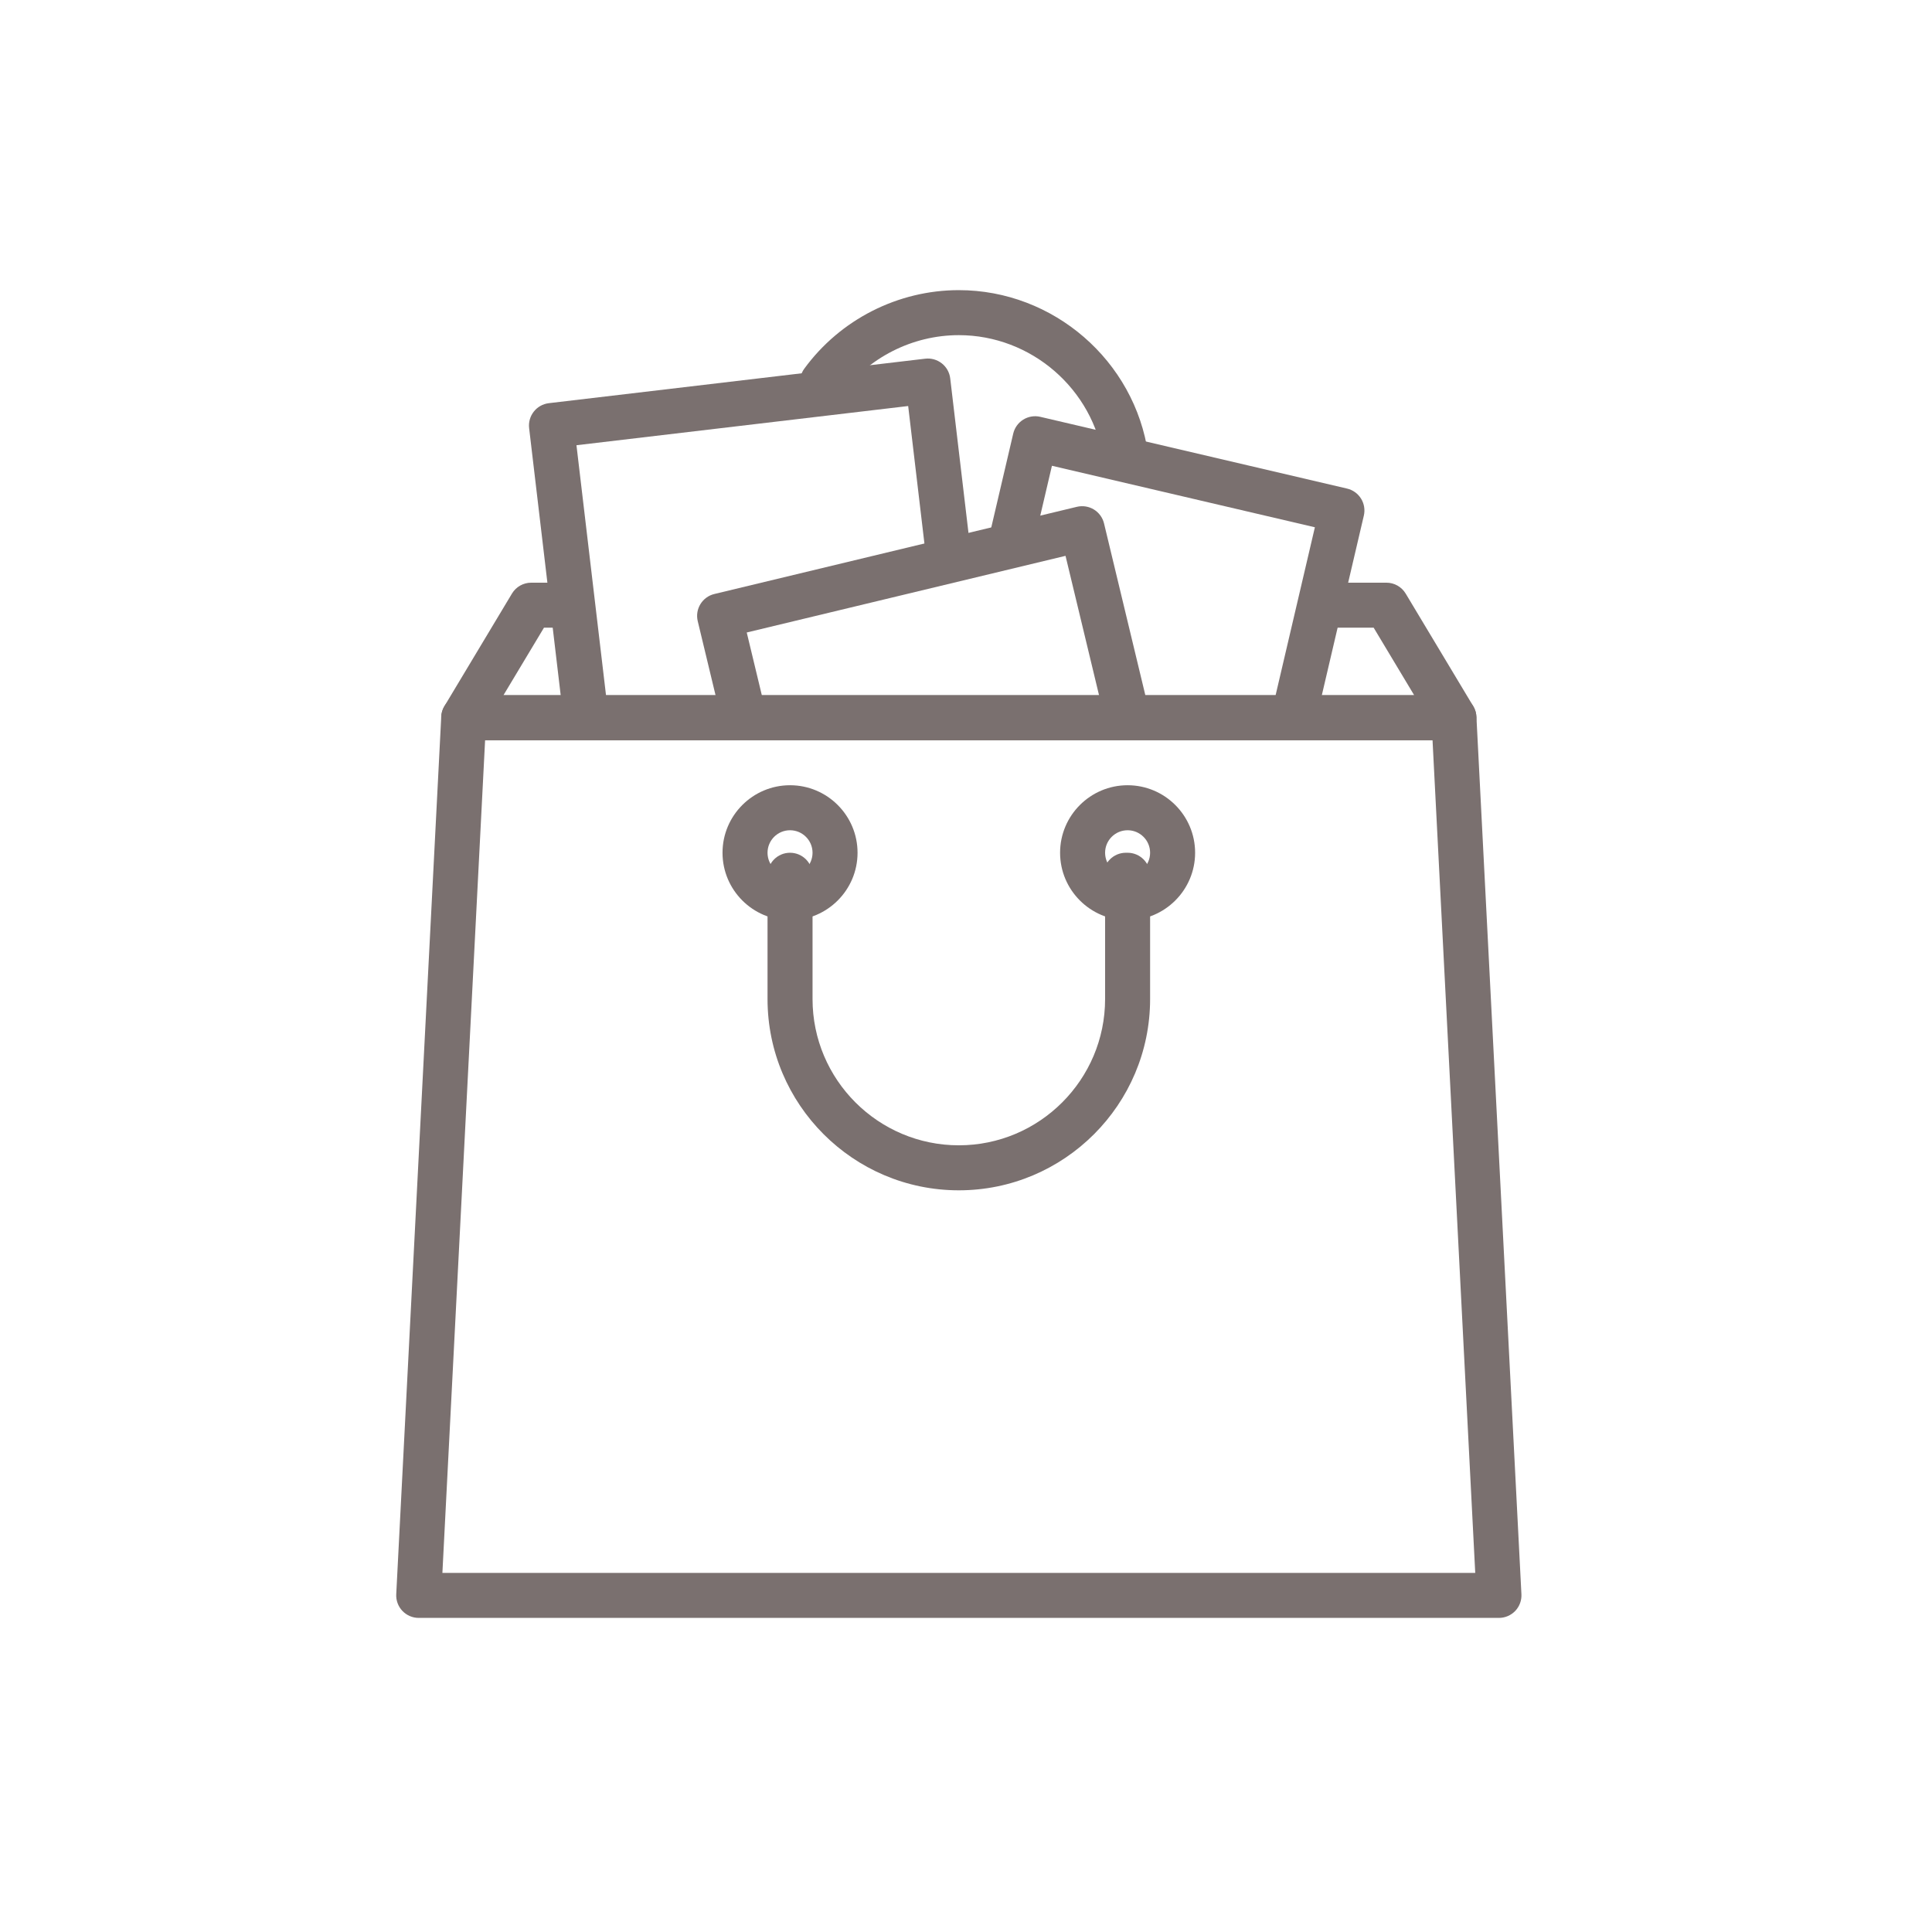
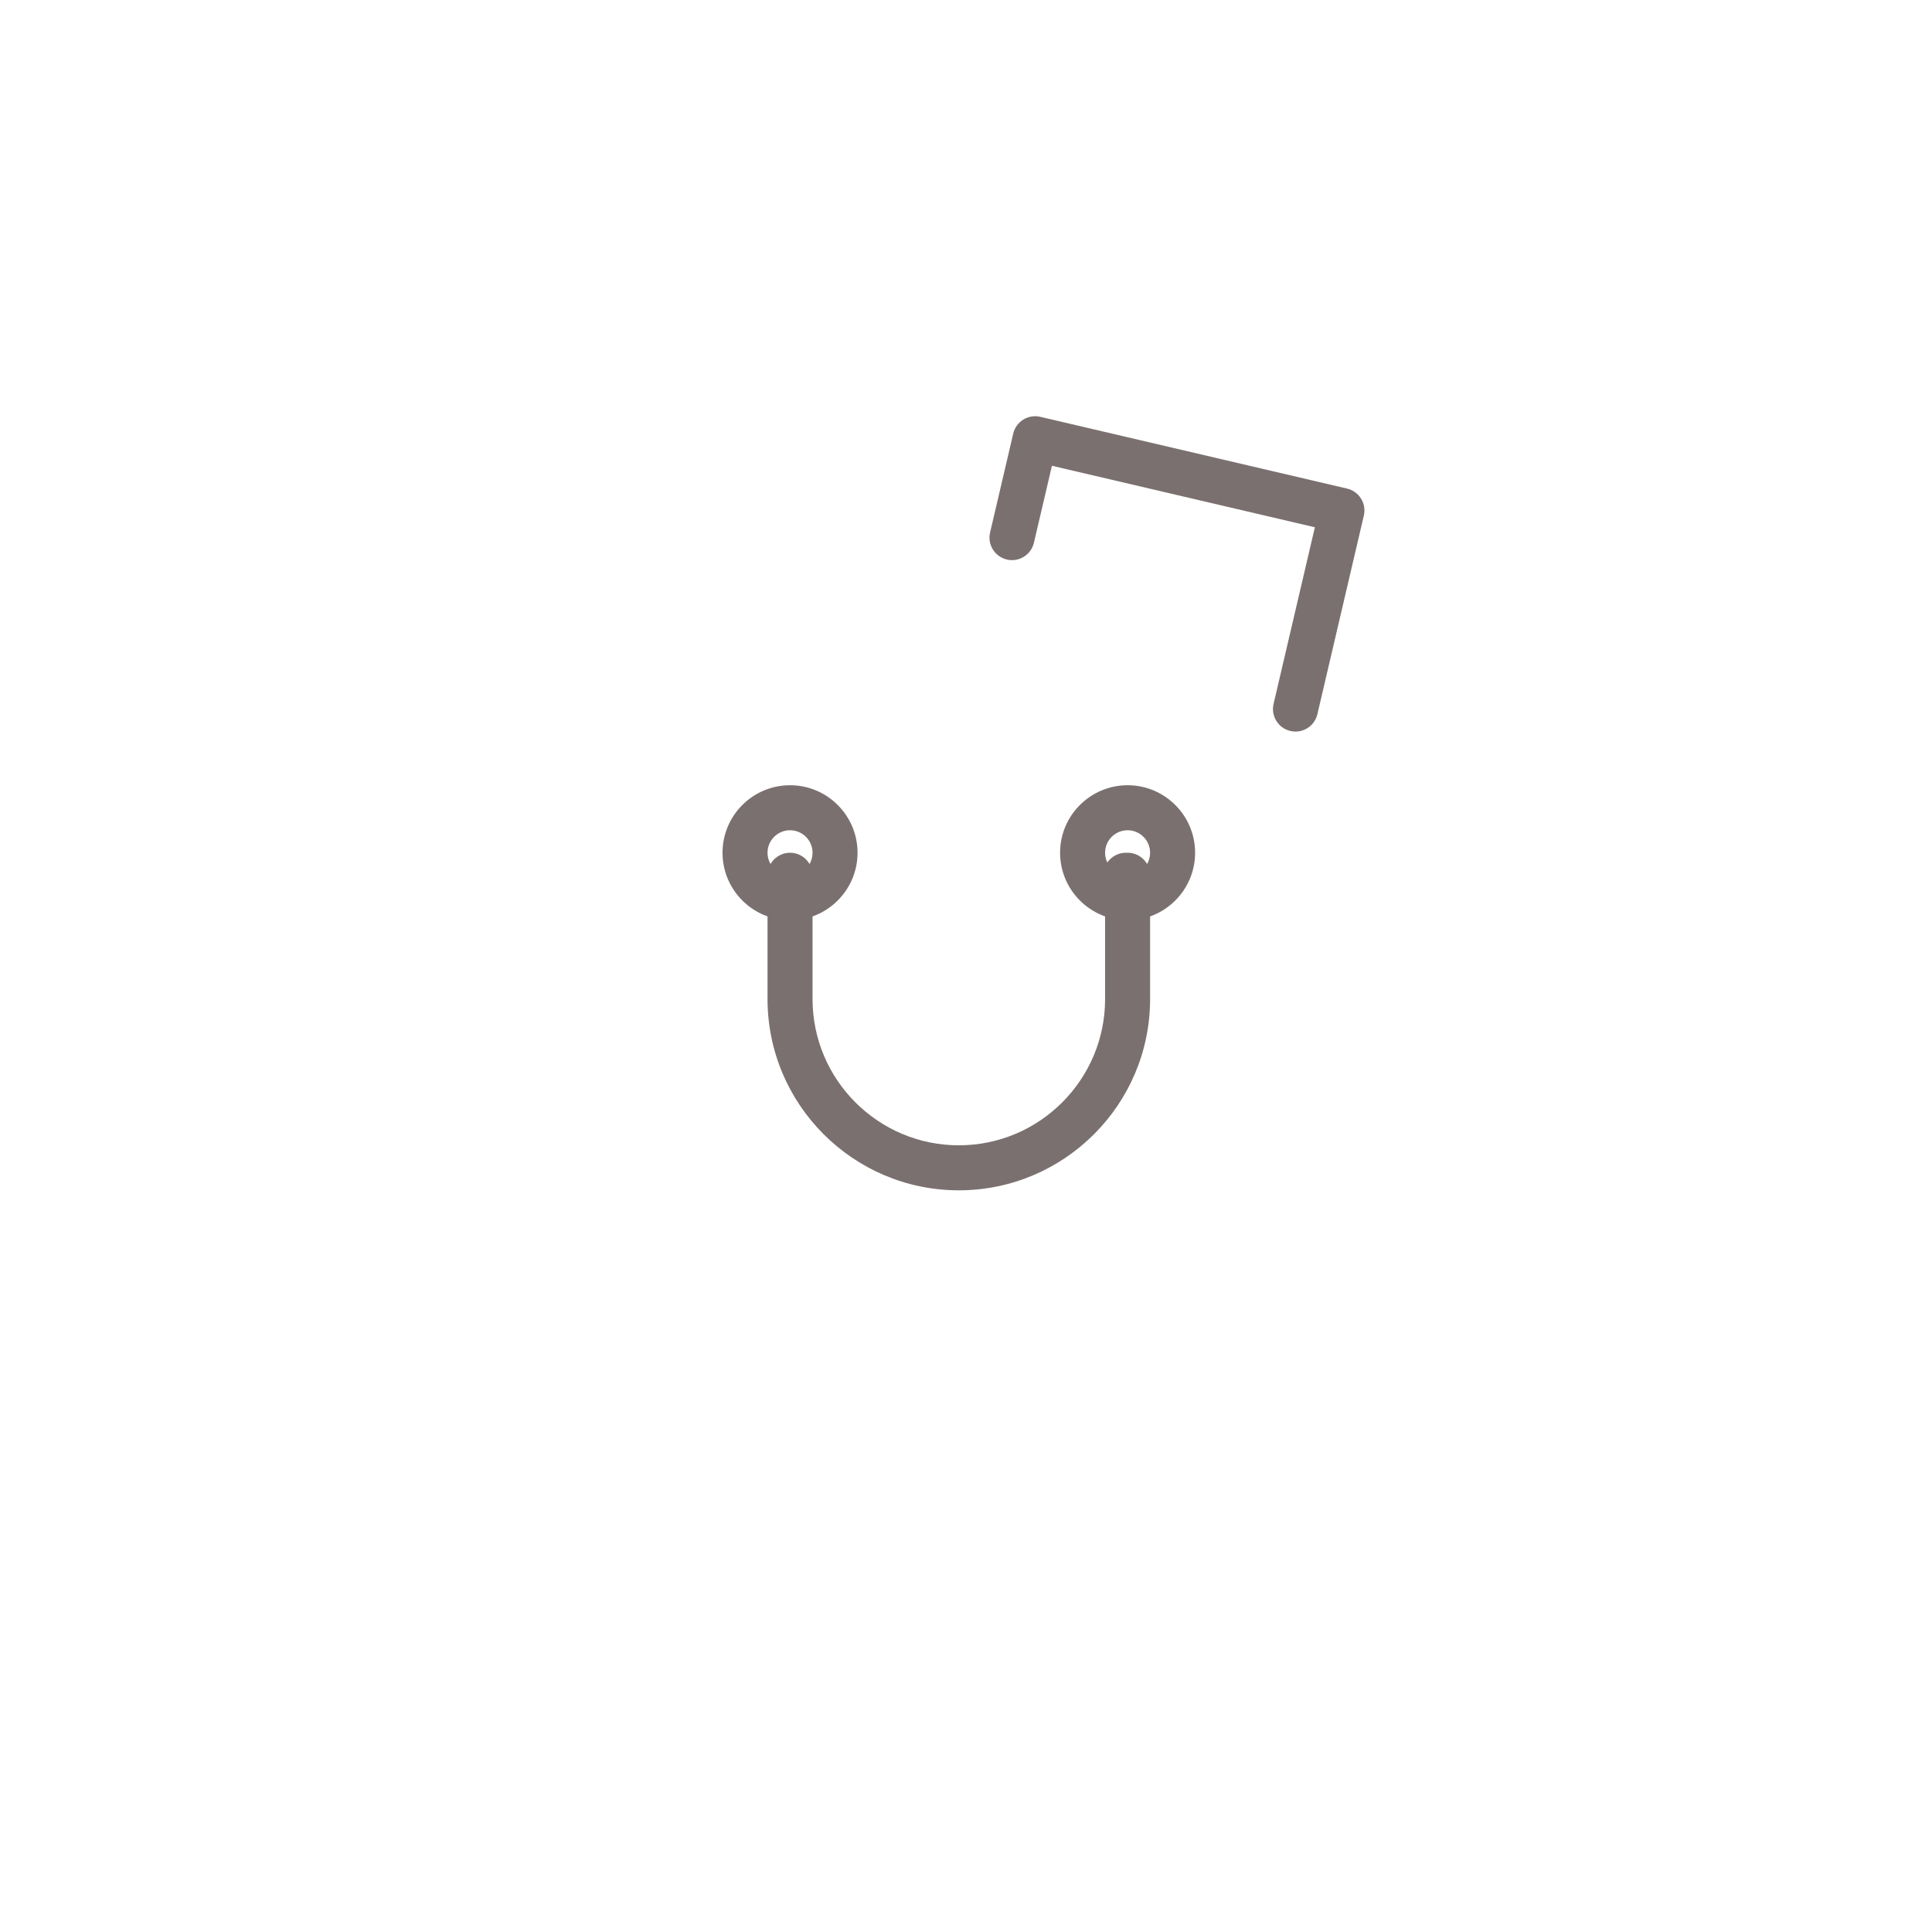
<svg xmlns="http://www.w3.org/2000/svg" version="1.1" id="Layer_1" x="0px" y="0px" viewBox="0 0 512 512" style="enable-background:new 0 0 512 512;" xml:space="preserve">
-   <path style="fill:#7A706F;" d="M298.37,127.175c-2.919,0-5.472-2.147-5.898-5.123c-2.705-18.944-19.201-33.234-38.375-33.234  c-12.33,0-24.041,5.955-31.328,15.927c-1.941,2.663-5.681,3.238-8.332,1.3c-2.66-1.944-3.241-5.675-1.297-8.335  c9.521-13.04,24.834-20.82,40.957-20.82c25.072,0,46.647,18.694,50.183,43.48c0.465,3.259-1.801,6.28-5.06,6.745  C298.933,127.154,298.647,127.175,298.37,127.175z" />
-   <path style="fill:#7A706F;" d="M385.303,196.168H122.891c-2.15,0-4.13-1.157-5.189-3.027c-1.059-1.87-1.032-4.163,0.075-6.009  l17.892-29.82c1.076-1.798,3.018-2.895,5.114-2.895h9.691c3.292,0,5.964,2.672,5.964,5.964s-2.672,5.964-5.964,5.964h-6.316  l-10.735,17.892h241.348l-10.735-17.892h-13.771c-3.292,0-5.964-2.672-5.964-5.964s2.672-5.964,5.964-5.964h17.146  c2.096,0,4.038,1.097,5.114,2.895l17.892,29.82c1.106,1.843,1.133,4.139,0.075,6.009  C389.433,195.011,387.453,196.168,385.303,196.168z" />
  <path style="fill:#7A706F;" d="M343.323,193.872c-0.45,0-0.907-0.051-1.366-0.158c-3.209-0.749-5.201-3.957-4.449-7.163  l10.95-46.817l-69.685-16.299l-4.774,20.4c-0.748,3.209-3.96,5.201-7.166,4.449c-3.209-0.748-5.201-3.957-4.449-7.163l6.131-26.208  c0.361-1.542,1.318-2.875,2.66-3.71c1.345-0.832,2.967-1.1,4.506-0.74l81.3,19.016c1.542,0.361,2.875,1.315,3.71,2.663  c0.835,1.342,1.1,2.964,0.74,4.503l-12.31,52.623C348.482,192.017,346.031,193.872,343.323,193.872z" />
-   <path style="fill:#7A706F;" d="M155.2,195.393c-2.982,0-5.555-2.231-5.916-5.266l-9.059-76.657  c-0.385-3.271,1.953-6.235,5.221-6.623l99.75-11.791c1.577-0.185,3.149,0.262,4.392,1.24c1.243,0.978,2.046,2.412,2.231,3.984  l5.433,45.961c0.385,3.271-1.953,6.235-5.221,6.623c-3.286,0.37-6.235-1.953-6.623-5.224l-4.732-40.039L152.77,117.99l8.361,70.738  c0.385,3.271-1.953,6.235-5.221,6.623C155.671,195.378,155.433,195.393,155.2,195.393z" />
-   <path style="fill:#7A706F;" d="M298.611,195.297c-2.693,0-5.138-1.834-5.794-4.568l-10.443-43.426l-84.479,20.313l4.524,18.807  c0.769,3.203-1.202,6.423-4.404,7.192c-3.203,0.775-6.423-1.199-7.192-4.404l-5.916-24.604c-0.769-3.203,1.202-6.423,4.404-7.192  l96.076-23.104c1.545-0.367,3.161-0.11,4.509,0.71c1.348,0.826,2.314,2.156,2.684,3.692l11.838,49.226  c0.769,3.203-1.202,6.423-4.404,7.192C299.542,195.244,299.074,195.297,298.611,195.297z" />
-   <path style="fill:#7A706F;" d="M397.231,428.761H110.963c-1.634,0-3.197-0.671-4.324-1.855c-1.124-1.184-1.715-2.782-1.631-4.413  L116.936,189.9c0.164-3.17,2.782-5.657,5.958-5.657h262.412c3.176,0,5.794,2.487,5.958,5.657l11.928,232.593  c0.083,1.634-0.507,3.229-1.631,4.413C400.427,428.09,398.865,428.761,397.231,428.761z M117.24,416.833h273.714l-11.317-220.665  H128.556L117.24,416.833z" />
  <path style="fill:#7A706F;" d="M298.826,243.879c-9.867,0-17.892-8.024-17.892-17.892c0-9.867,8.024-17.892,17.892-17.892  c9.867,0,17.892,8.024,17.892,17.892C316.718,235.855,308.693,243.879,298.826,243.879z M298.826,220.024  c-3.289,0-5.964,2.675-5.964,5.964s2.675,5.964,5.964,5.964s5.964-2.675,5.964-5.964S302.115,220.024,298.826,220.024z" />
  <path style="fill:#7A706F;" d="M209.367,243.879c-9.867,0-17.892-8.024-17.892-17.892c0-9.867,8.024-17.892,17.892-17.892  c9.867,0,17.892,8.024,17.892,17.892C227.259,235.855,219.235,243.879,209.367,243.879z M209.367,220.024  c-3.289,0-5.964,2.675-5.964,5.964s2.675,5.964,5.964,5.964s5.964-2.675,5.964-5.964S212.656,220.024,209.367,220.024z" />
  <path style="fill:#7A706F;stroke:#000000;stroke-width:4;stroke-linecap:round;stroke-linejoin:round;stroke-miterlimit:10;" d="  M298.367,220.024" />
  <path style="fill:#7A706F;" d="M254.097,315.446c-27.953,0-50.693-22.74-50.693-50.693v-32.802c0-3.292,2.672-5.964,5.964-5.964  s5.964,2.672,5.964,5.964v32.802c0,21.375,17.391,38.765,38.765,38.765c21.375,0,38.765-17.391,38.765-38.765v-30.502  c-0.298-0.707-0.459-1.485-0.459-2.299c0-3.292,2.672-5.964,5.964-5.964h0.459c3.292,0,5.964,2.672,5.964,5.964v32.802  C304.79,292.706,282.05,315.446,254.097,315.446z" />
</svg>